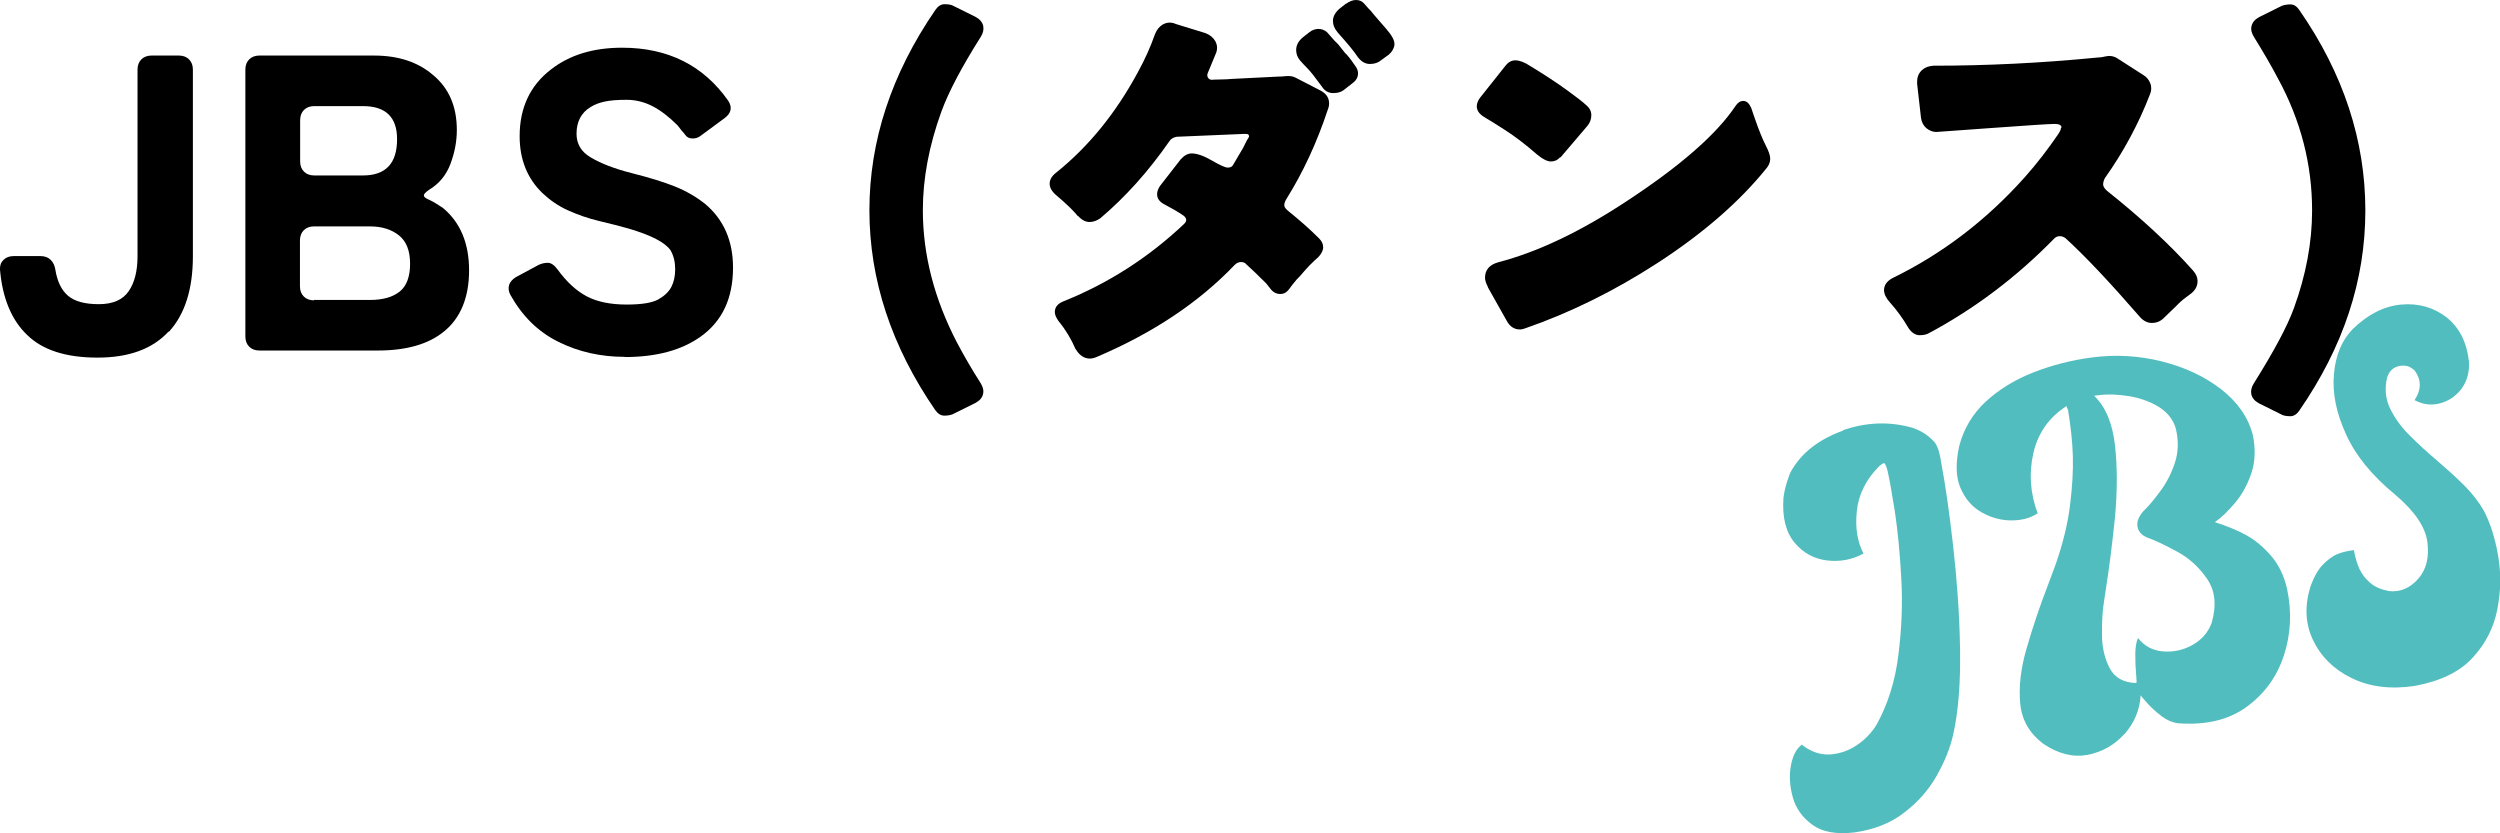
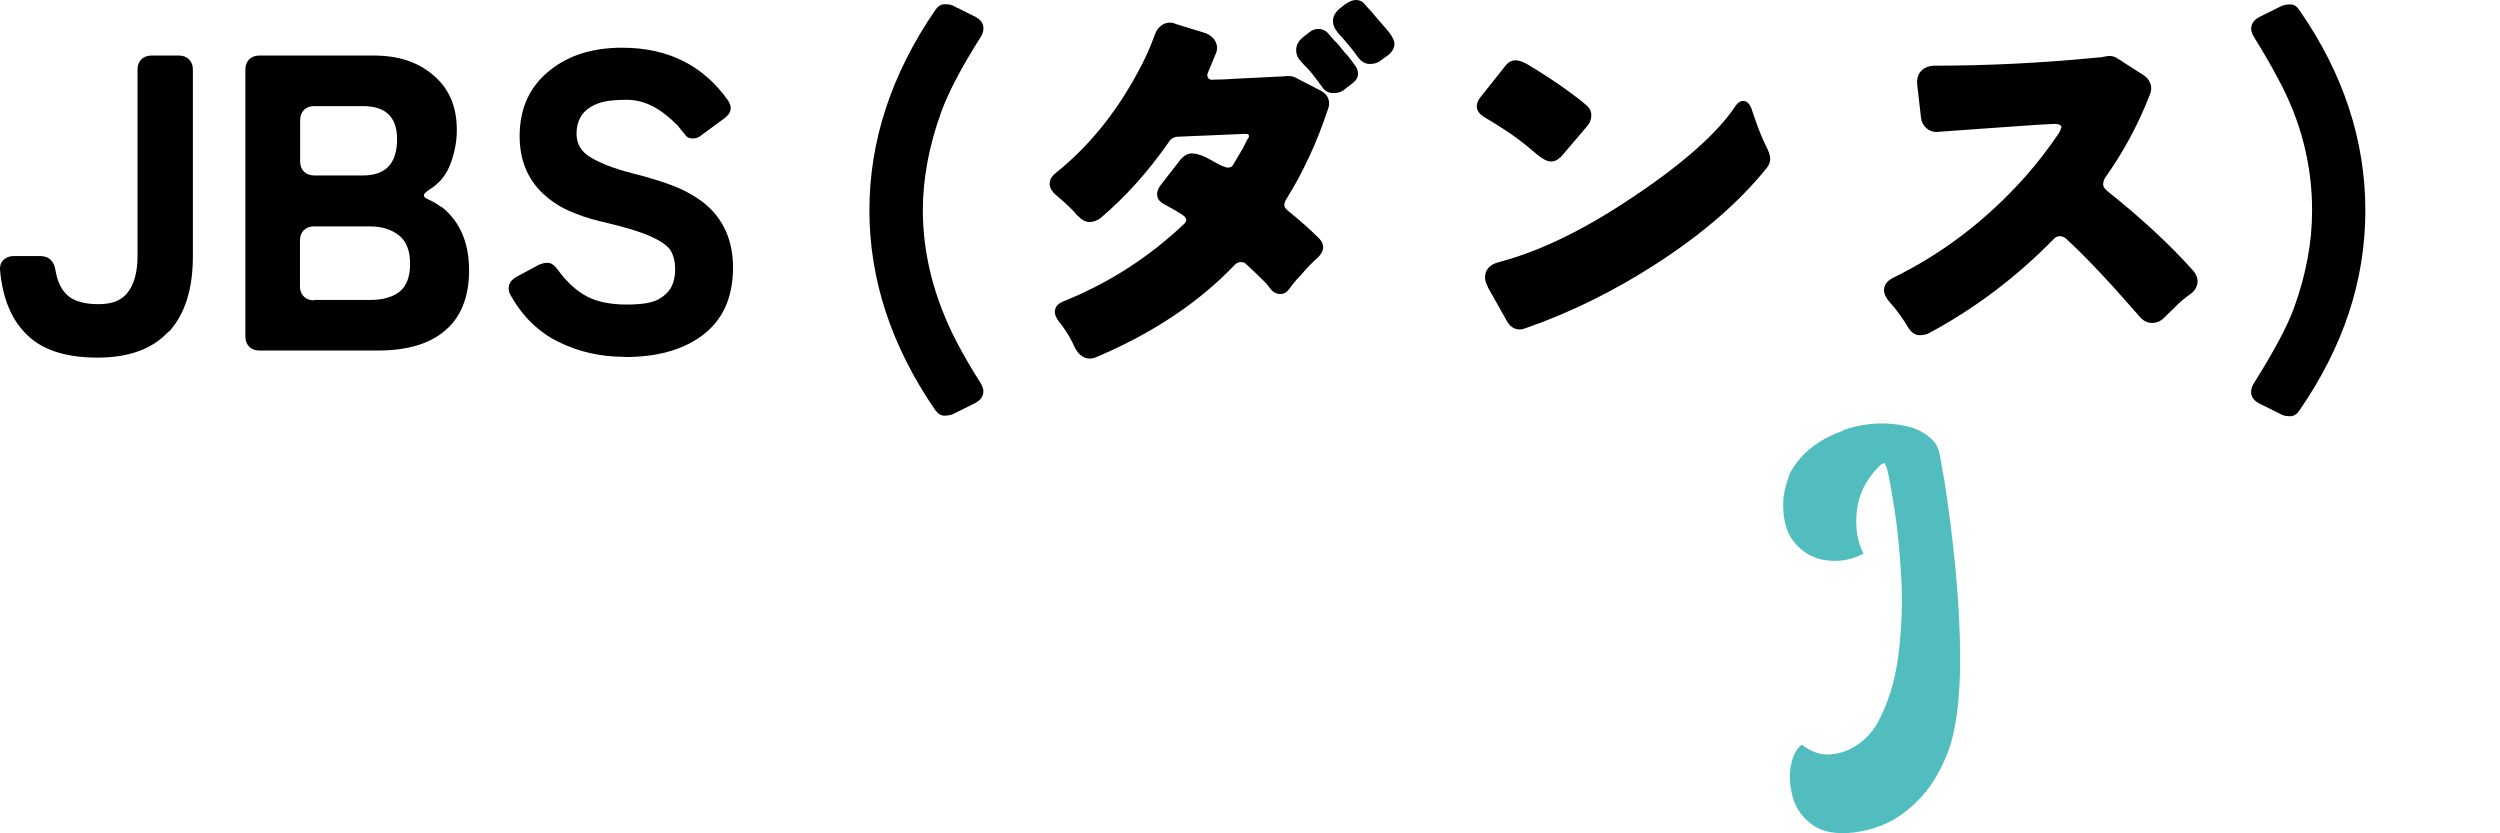
<svg xmlns="http://www.w3.org/2000/svg" id="b" data-name="レイヤー 2" viewBox="0 0 130.52 43.49">
  <defs>
    <style>
      .d {
        fill: #51bdbf;
      }
    </style>
  </defs>
  <g id="c" data-name="レイヤー 1">
    <g>
      <path d="M8.8,17.31c-.84.91-2.07,1.36-3.71,1.36s-2.86-.39-3.67-1.18C.61,16.72.13,15.58,0,14.08c-.01-.21.04-.37.18-.51.13-.13.31-.2.53-.2h1.41c.22,0,.4.07.53.2.13.13.21.3.24.51.1.62.32,1.07.66,1.36s.87.44,1.61.44,1.25-.23,1.56-.68.46-1.06.46-1.83V3.63c0-.22.07-.4.2-.53s.31-.2.53-.2h1.43c.22,0,.4.07.53.2.13.13.2.31.2.53v9.75c0,1.72-.42,3.03-1.25,3.94Z" />
      <path d="M12.81,17.58V3.63c0-.22.07-.4.2-.53.13-.13.31-.2.53-.2h5.98c1.28,0,2.3.34,3.08,1.01.84.69,1.25,1.65,1.25,2.88,0,.59-.11,1.17-.33,1.76-.22.59-.59,1.04-1.12,1.36-.19.13-.28.23-.27.3,0,.07.09.14.25.21.16.07.3.15.41.22.11.07.22.15.34.22.91.76,1.36,1.85,1.36,3.26s-.45,2.51-1.34,3.21c-.81.65-1.95.97-3.43.97h-6.18c-.22,0-.4-.07-.53-.2s-.2-.31-.2-.53ZM20.73,7.26c0-1.14-.59-1.72-1.78-1.72h-2.55c-.22,0-.4.07-.53.2-.13.13-.2.31-.2.53v2.16c0,.22.07.4.2.53.13.13.31.2.53.2h2.55c1.19,0,1.78-.63,1.78-1.89ZM16.39,15.66h2.93c.67,0,1.19-.15,1.55-.44.36-.29.54-.78.54-1.45s-.19-1.17-.58-1.48c-.39-.31-.89-.47-1.51-.47h-2.93c-.22,0-.4.07-.53.2-.13.13-.2.31-.2.53v2.4c0,.22.07.4.2.53s.31.2.53.2Z" />
      <path d="M32.61,18.63c-1.25,0-2.4-.26-3.45-.78-1.06-.52-1.89-1.34-2.51-2.45-.1-.18-.12-.35-.07-.52s.18-.3.35-.41l1.19-.64c.15-.07.31-.11.48-.11s.34.12.51.35c.48.66,1,1.13,1.54,1.41s1.23.42,2.07.42c.78,0,1.33-.09,1.65-.27.32-.18.55-.4.68-.65.13-.25.2-.56.2-.93s-.08-.7-.24-.98c-.28-.41-1.01-.79-2.2-1.14-.43-.12-.93-.25-1.52-.39-.59-.14-1.13-.33-1.64-.56-.51-.23-.95-.54-1.33-.9-.79-.76-1.19-1.75-1.19-2.97,0-1.48.54-2.64,1.63-3.48.97-.76,2.21-1.14,3.72-1.14,2.39,0,4.24.92,5.54,2.77.22.34.16.64-.18.9l-1.25.92c-.12.1-.26.15-.43.15s-.29-.06-.37-.17c-.08-.11-.15-.19-.21-.25l-.2-.26c-.45-.45-.89-.79-1.32-1.01-.43-.22-.88-.33-1.35-.33s-.85.03-1.13.09c-.28.06-.53.15-.75.29-.48.29-.73.76-.73,1.39,0,.53.24.94.73,1.23.53.32,1.25.6,2.16.83.91.23,1.66.46,2.26.7.59.24,1.12.55,1.57.91.97.82,1.45,1.93,1.45,3.32,0,1.6-.56,2.79-1.67,3.59-1,.72-2.32,1.08-3.98,1.08Z" />
      <path d="M48.84,21.43c-2.3-3.34-3.45-6.83-3.45-10.45s1.15-7.13,3.45-10.47c.13-.19.29-.29.47-.29s.33.02.43.07l1.19.59c.22.12.35.27.4.46.04.19,0,.39-.13.59-1,1.58-1.68,2.88-2.05,3.89-.65,1.79-.97,3.51-.97,5.15,0,2.32.59,4.62,1.78,6.91.37.7.78,1.41,1.23,2.11.13.21.18.4.13.59-.04.19-.18.34-.4.46l-1.19.59c-.1.04-.25.07-.43.07s-.34-.1-.47-.29Z" />
      <path d="M63.3,4.16c.65-.01.98-.03,1.01-.04,1.44-.07,2.24-.11,2.4-.12.16,0,.28-.01.36-.02s.15-.01.21-.01c.13,0,.26.03.37.09l1.28.66c.31.16.46.39.46.68,0,.1-.02.21-.07.33-.57,1.72-1.29,3.27-2.16,4.66-.07.12-.11.22-.11.32s.07.19.2.3c.57.46,1.11.93,1.61,1.43.15.15.22.3.22.47s-.09.34-.26.52c-.07.06-.14.12-.2.18-.19.18-.37.36-.53.55-.16.19-.29.34-.4.44-.15.18-.28.34-.4.51-.12.16-.27.24-.45.24s-.34-.07-.47-.22l-.26-.33c-.21-.21-.4-.39-.57-.56-.18-.17-.33-.31-.46-.43-.07-.09-.17-.13-.29-.13s-.23.05-.33.15c-1.88,1.97-4.28,3.56-7.19,4.8-.13.06-.26.09-.37.09-.29,0-.54-.16-.73-.48l-.02-.02c-.22-.51-.51-1-.88-1.45-.13-.18-.2-.34-.2-.48,0-.26.16-.45.48-.57,2.33-.94,4.42-2.28,6.27-4.03.07-.07.11-.14.11-.2,0-.09-.05-.17-.15-.24-.26-.18-.59-.37-.97-.57-.26-.13-.4-.31-.4-.53,0-.15.05-.29.15-.44l1.08-1.39c.19-.21.38-.31.57-.31.28,0,.63.12,1.06.37s.7.37.83.37.22-.04.27-.13c.26-.44.44-.74.53-.9.12-.23.18-.37.2-.4.07-.1.11-.17.11-.2s-.01-.06-.03-.09c-.02-.03-.09-.04-.21-.04l-3.54.15c-.16.03-.29.1-.37.22-1.11,1.6-2.32,2.94-3.61,4.03-.18.13-.37.2-.57.2s-.4-.1-.59-.31h-.02c-.23-.29-.62-.66-1.14-1.1-.22-.19-.33-.39-.33-.59s.11-.4.33-.57c1.7-1.36,3.12-3.11,4.27-5.24.37-.67.67-1.34.9-2,.09-.23.23-.4.42-.51.12-.06.23-.09.34-.09s.22.02.32.07l1.56.48c.23.09.4.23.51.42.06.12.09.23.09.33,0,.12-.02.23-.07.33-.19.47-.31.76-.36.87s-.08.19-.08.24.01.1.04.14c.04.07.12.11.24.11ZM70.23,4.64c-.16.15-.37.22-.62.22s-.45-.11-.59-.33c-.35-.48-.6-.8-.75-.95-.15-.15-.28-.29-.41-.44-.12-.15-.19-.32-.19-.53,0-.25.12-.47.35-.66l.33-.26c.15-.12.31-.18.48-.18s.33.06.46.18l.37.42s.11.11.2.2l.35.44c.13.12.3.33.51.64.12.15.18.29.18.44,0,.21-.1.38-.31.53l-.37.29ZM70.27.2c.18-.13.35-.2.53-.2s.33.07.45.22c.12.15.23.26.32.35,0,.01.26.32.77.9.31.35.46.62.46.81v.09c-.04.19-.14.35-.29.48l-.4.29c-.15.13-.34.2-.59.2s-.47-.13-.66-.4c-.16-.25-.5-.66-1.01-1.23-.18-.21-.26-.41-.26-.62,0-.23.12-.45.37-.66l.31-.24Z" />
      <path d="M81.45,8.21c-.13.15-.29.22-.48.22s-.43-.12-.73-.37c-.62-.54-1.2-.98-1.74-1.32-.38-.25-.73-.46-1.03-.64-.25-.16-.37-.34-.37-.55,0-.15.06-.3.18-.46l1.28-1.61c.16-.22.34-.33.55-.33.22,0,.48.1.77.29.79.48,1.44.91,1.96,1.29s.83.62.95.74c.19.15.29.33.29.54s-.07.41-.22.58l-1.39,1.63ZM77.68,14.98c-.1-.19-.15-.35-.15-.48,0-.41.23-.68.7-.81,2.07-.54,4.31-1.61,6.73-3.21,2.77-1.82,4.66-3.47,5.65-4.95.12-.18.25-.26.4-.26.18,0,.31.12.42.37l.18.53c.22.63.41,1.1.57,1.41.16.31.24.54.24.7,0,.19-.07.36-.2.51-1.41,1.75-3.31,3.4-5.7,4.95-2.24,1.45-4.53,2.58-6.86,3.39-.1.04-.21.07-.31.07-.29,0-.52-.15-.68-.44l-.99-1.76Z" />
      <path d="M107.63,6.67c0-.13-.12-.2-.35-.2-.26,0-1.35.07-3.27.21-1.91.14-2.89.21-2.92.21-.19,0-.36-.07-.52-.2-.15-.13-.25-.31-.28-.55l-.2-1.76v-.11c0-.28.1-.49.29-.64.13-.12.32-.18.57-.2,2.79,0,5.62-.14,8.49-.42.21-.01.36-.03.46-.06.1-.02.18-.03.22-.03.16,0,.32.05.46.15l1.34.86c.16.1.28.25.35.44.03.07.04.16.04.25s-.02.2-.07.32c-.6,1.55-1.39,3.01-2.35,4.36-.06.12-.09.23-.09.33s.07.21.2.33c1.77,1.41,3.27,2.79,4.49,4.16.16.18.24.36.24.55,0,.28-.13.51-.4.7-.23.16-.44.33-.6.49s-.3.3-.41.4c-.1.1-.22.21-.35.34-.18.18-.39.26-.63.26s-.47-.12-.67-.37c-1.53-1.76-2.8-3.11-3.83-4.05-.09-.07-.19-.11-.31-.11s-.22.05-.31.15c-1.95,1.99-4.12,3.63-6.51,4.91-.12.07-.28.11-.49.11s-.41-.12-.58-.37c-.29-.5-.62-.95-.97-1.34-.21-.23-.31-.45-.31-.64,0-.26.15-.48.46-.64,2.58-1.26,4.88-3.01,6.89-5.26.65-.73,1.22-1.48,1.74-2.24.1-.15.15-.26.15-.35Z" />
      <path d="M119.13,21.65l-1.19-.59c-.22-.12-.35-.27-.4-.46-.04-.19,0-.39.13-.59,1.04-1.66,1.74-2.96,2.09-3.92.63-1.73.95-3.43.95-5.1,0-2.41-.59-4.7-1.78-6.89-.37-.7-.79-1.42-1.25-2.16-.13-.21-.18-.4-.13-.59s.18-.34.4-.46l1.19-.59c.12-.04.26-.07.44-.07s.33.1.46.29c2.3,3.31,3.45,6.81,3.45,10.47s-1.15,7.12-3.45,10.45c-.13.19-.29.29-.46.29s-.32-.02-.44-.07Z" />
    </g>
    <g>
      <path class="d" d="M96.19,22.47c1.26-.44,2.49-.48,3.71-.12.29.11.54.24.74.4.2.16.34.3.42.42.08.14.15.31.19.49.04.18.07.31.08.39v.02c.23,1.19.44,2.67.64,4.44.2,1.77.33,3.54.36,5.33s-.08,3.31-.37,4.56c-.16.69-.45,1.4-.86,2.12-.41.72-.97,1.36-1.68,1.9-.7.55-1.57.89-2.6,1.04-.95.11-1.68-.02-2.2-.4-.51-.37-.86-.85-1.02-1.43s-.2-1.13-.1-1.66c.1-.53.29-.89.57-1.09.46.36.94.53,1.44.51.5-.03.98-.18,1.42-.48.44-.29.79-.66,1.05-1.09.58-1.05.96-2.25,1.13-3.61.17-1.36.23-2.7.15-4.04-.07-1.34-.19-2.51-.34-3.51-.16-1-.28-1.67-.36-2.01-.05-.23-.11-.39-.19-.48-.1.04-.2.11-.28.19-.68.69-1.06,1.46-1.15,2.33s.03,1.6.35,2.21c-.59.32-1.22.44-1.9.36s-1.25-.39-1.7-.93-.65-1.31-.58-2.33c.03-.26.09-.53.18-.82.09-.29.16-.48.22-.58.55-.97,1.46-1.67,2.72-2.12Z" />
-       <path class="d" d="M110.91,38.32c-.52.58-1.16.94-1.92,1.09-.76.14-1.54-.05-2.33-.59-.71-.54-1.11-1.24-1.19-2.1-.08-.86.03-1.83.34-2.89.31-1.07.68-2.18,1.13-3.34.13-.34.26-.69.39-1.05.37-1.07.62-2.08.74-3.04.12-.96.17-1.81.15-2.56-.02-.75-.11-1.56-.25-2.43-.04-.08-.07-.15-.08-.21-.92.59-1.49,1.41-1.73,2.45-.24,1.04-.17,2.09.22,3.15-.38.25-.83.37-1.37.37-.54,0-1.05-.14-1.55-.42-.5-.28-.86-.7-1.11-1.28-.24-.57-.26-1.3-.06-2.2.24-.9.7-1.67,1.38-2.3.68-.63,1.51-1.14,2.47-1.52.97-.38,2-.65,3.09-.79,1.23-.16,2.44-.09,3.64.21,1.19.3,2.22.78,3.09,1.45.86.67,1.42,1.47,1.66,2.41.14.72.12,1.38-.08,1.97-.2.6-.48,1.11-.85,1.55-.37.44-.72.78-1.06,1.01.66.21,1.21.44,1.66.69.45.25.88.61,1.27,1.06.4.46.68,1.03.84,1.72.26,1.22.2,2.39-.17,3.51-.37,1.12-1.03,2.01-1.96,2.68-.93.67-2.12.95-3.57.84-.29-.04-.57-.16-.85-.37-.27-.21-.51-.42-.7-.63-.2-.22-.32-.36-.37-.43l-.02-.03c-.05.77-.33,1.44-.84,2.02ZM111.54,35.53c0-.09,0-.21-.02-.35-.03-.31-.04-.66-.04-1.02,0-.37.05-.65.14-.85.34.43.78.66,1.32.7.54.04,1.05-.07,1.53-.34.48-.27.82-.66,1-1.16.26-.92.18-1.68-.25-2.3-.42-.61-.95-1.09-1.59-1.43-.64-.34-1.14-.58-1.51-.71-.29-.11-.47-.3-.52-.55-.06-.25.04-.52.28-.81.04-.04.08-.08.13-.13.2-.2.46-.51.77-.93.31-.41.57-.9.76-1.47.19-.56.21-1.17.05-1.83-.15-.48-.46-.85-.92-1.13-.46-.27-.97-.45-1.54-.54s-1.08-.11-1.54-.05c-.09.01-.17.02-.26.03.6.58.96,1.44,1.09,2.6s.12,2.4,0,3.74c-.14,1.34-.29,2.58-.47,3.71-.03.21-.06.41-.09.6-.09.53-.13,1.13-.12,1.81,0,.68.14,1.26.4,1.76.26.5.72.76,1.39.78.01,0,.02-.05.02-.14Z" />
-       <path class="d" d="M126.01,19.31c-.19-.2-.45-.26-.75-.2-.31.06-.52.26-.63.59-.14.57-.09,1.11.14,1.6.23.49.57.97,1.02,1.42.45.45.94.9,1.46,1.34.49.42.96.84,1.39,1.27.43.43.78.88,1.04,1.34.33.63.58,1.41.74,2.33.16.92.15,1.85-.04,2.81-.18.95-.61,1.79-1.29,2.53s-1.68,1.22-3.02,1.47c-1.26.19-2.36.05-3.3-.41-.94-.46-1.61-1.13-2.02-2-.41-.87-.44-1.82-.1-2.85.17-.46.38-.82.63-1.08.25-.25.5-.44.74-.54.25-.1.54-.17.87-.21.07.39.17.72.29.98.12.26.3.5.55.72s.58.36,1,.44c.58.06,1.08-.15,1.51-.63.43-.48.59-1.12.49-1.92-.1-.79-.66-1.62-1.69-2.49-1.2-.99-2.06-2.03-2.56-3.15-.51-1.11-.72-2.15-.63-3.13.08-.97.4-1.76.97-2.35.8-.78,1.65-1.21,2.55-1.29.9-.08,1.69.15,2.36.67.67.53,1.06,1.3,1.17,2.32.03.56-.11,1.03-.4,1.42-.29.38-.67.63-1.12.75-.45.12-.89.06-1.32-.17.38-.58.36-1.11-.05-1.61Z" />
    </g>
  </g>
</svg>